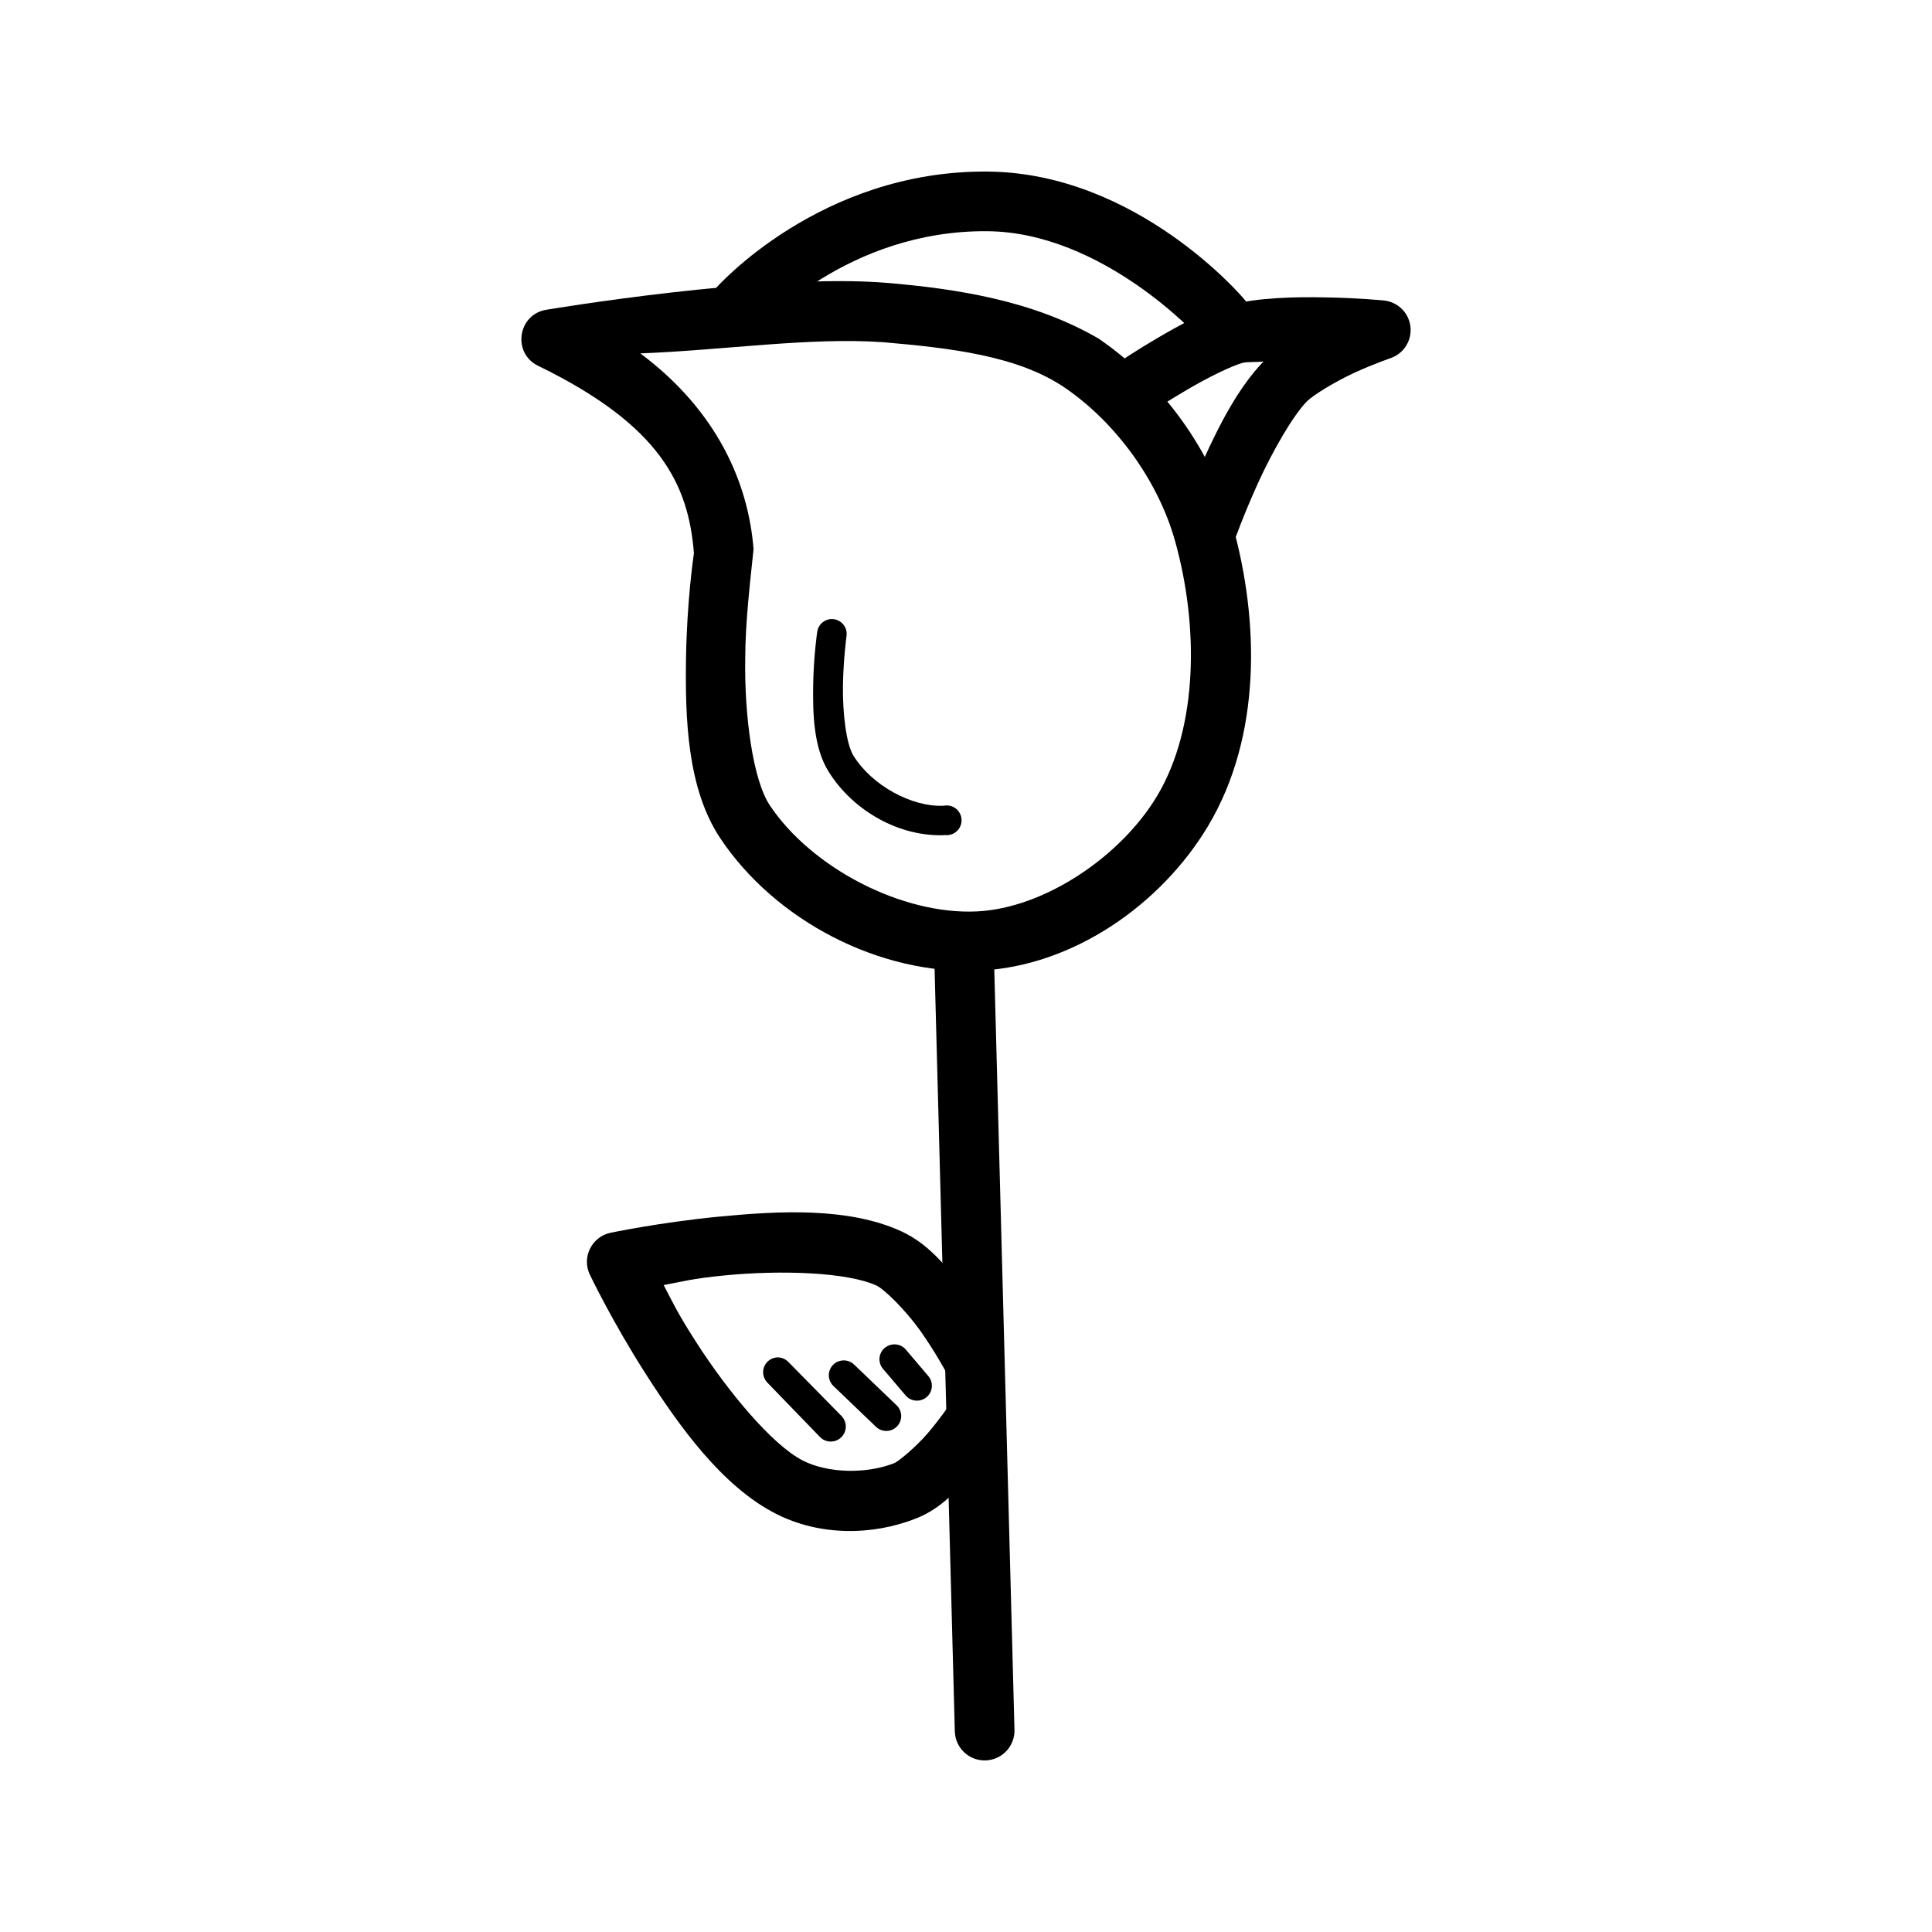
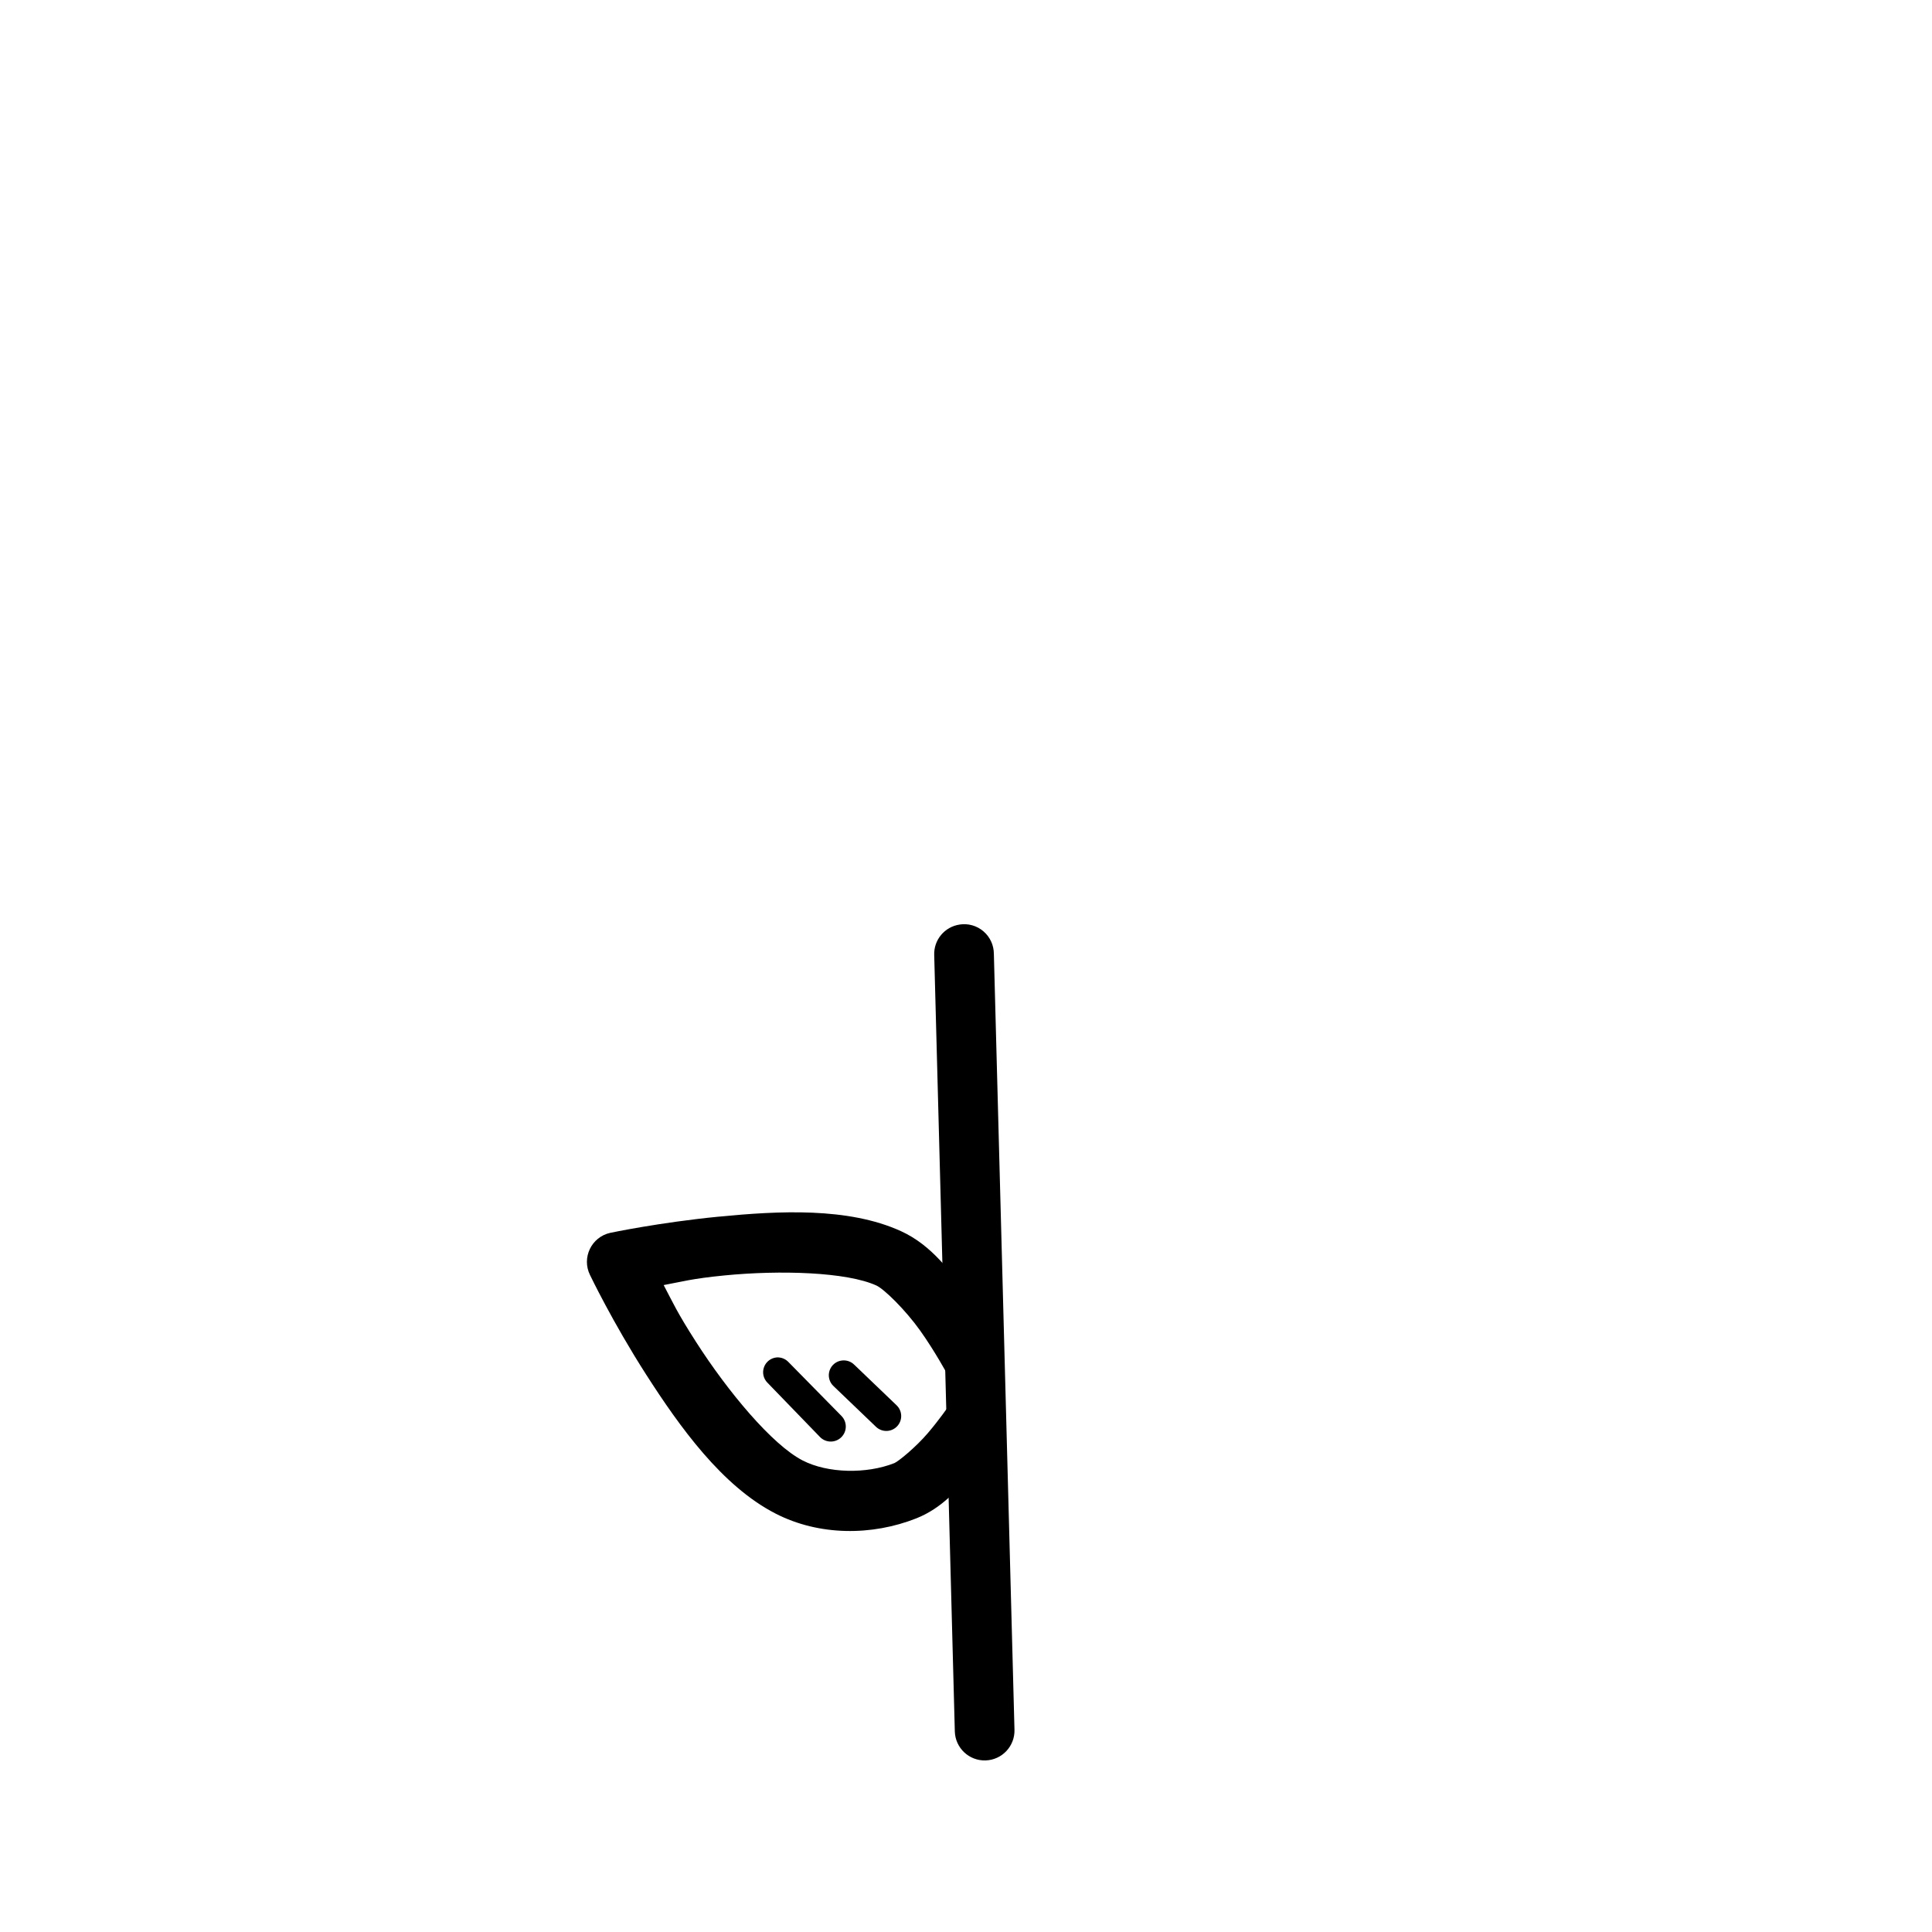
<svg xmlns="http://www.w3.org/2000/svg" fill="#000000" width="800px" height="800px" version="1.1" viewBox="144 144 512 512">
  <g>
-     <path d="m379.38 218.99c-32.074-2.766-90.535 7.09-90.535 7.09-7.644 1.184-9.18 11.527-2.207 14.875 32.473 15.809 39.805 31.52 41.258 49.625-0.18 1.367-1.84 12.656-2.094 27.777-0.238 16.004 0.297 34.602 9.066 47.766 14.613 21.91 42.359 36.344 68.801 35.098 24.801-1.168 48.066-17.605 60.434-38.234 14.344-23.926 13.598-54.691 6.508-79.961-5.535-19.719-18.555-37.734-35.445-49.277-17.535-10.238-38.062-13.223-55.785-14.762zm-1.391 15.691c17.816 1.543 35.766 3.562 48.23 12.086 13.59 9.289 24.73 24.734 29.172 40.562 6.238 22.227 6.254 49.258-4.766 67.641-9.617 16.039-29.859 29.723-47.766 30.566-19.809 0.934-43.777-11.516-54.855-28.125-4.516-6.773-6.754-23.973-6.508-38.816 0.02-9.625 1.219-19.645 2.207-29.055-1.375-17.512-9.629-36.676-30.004-51.887 22.195-0.852 44.844-4.324 64.293-2.969z" />
-     <path d="m495.6 222.82c-8.387-0.18-18.188 0.004-26.148 2.09-6.465 1.695-13.035 5.344-18.594 8.602-5.559 3.254-9.879 6.16-9.879 6.16l-0.004-0.004c-1.828 1.129-3.117 2.953-3.566 5.055-0.449 2.098-0.02 4.289 1.184 6.066 1.207 1.777 3.086 2.984 5.203 3.344 2.117 0.355 4.289-0.164 6.012-1.445 0 0 3.992-2.606 9.066-5.574 5.07-2.969 11.52-6.184 14.527-6.973 1.125-0.297 3.812-0.117 5.461-0.355-6.742 6.973-11.809 16.988-15.805 25.801-4.09 9.012-6.742 16.621-6.742 16.621v-0.008c-0.961 2.016-1.02 4.34-0.168 6.402 0.855 2.062 2.543 3.664 4.644 4.41 2.102 0.746 4.422 0.562 6.383-0.5 1.961-1.066 3.379-2.91 3.902-5.082 0 0 2.488-6.996 6.277-15.34 3.785-8.348 9.332-18.043 13.016-21.734 1.727-1.727 7.637-5.324 12.785-7.672 5.148-2.344 9.531-3.832 9.531-3.832h-0.004c3.449-1.27 5.559-4.754 5.086-8.398s-3.402-6.477-7.062-6.824c0 0-6.723-0.66-15.109-0.816z" />
-     <path d="m405.76 189.47c-44.484-0.418-71.941 30.797-71.941 30.797-1.523 1.535-2.348 3.629-2.281 5.789 0.066 2.16 1.016 4.199 2.629 5.637 1.617 1.438 3.75 2.148 5.902 1.969 2.156-0.184 4.141-1.242 5.488-2.934 0 0 22.98-25.777 60.086-25.453 30.652 0.238 56.02 28.125 56.02 28.125 1.344 1.672 3.309 2.723 5.441 2.91 2.137 0.188 4.254-0.5 5.871-1.91 1.613-1.41 2.582-3.414 2.688-5.555 0.102-2.141-0.672-4.231-2.144-5.789 0 0-28.039-33.25-67.758-33.586z" />
    <path d="m398.32 389.02c-4.004 0.578-6.918 4.094-6.742 8.137l5.461 205.71c0.133 4.363 3.777 7.797 8.145 7.664 4.363-0.133 7.793-3.777 7.664-8.141l-5.461-205.59h-0.004c0.004-2.297-1-4.481-2.742-5.977-1.742-1.5-4.051-2.16-6.32-1.812z" />
    <path d="m334.52 466.42c-15.789 1.543-28.824 4.301-28.824 4.301-4.969 1.113-7.594 6.586-5.344 11.156 0 0 5.957 12.473 14.875 26.383 8.922 13.91 20.148 29.582 34.285 36.844 11.625 5.973 25.602 5.91 37.309 1.281 6.832-2.703 11.188-7.867 14.992-12.32 3.801-4.449 6.508-8.484 6.508-8.484l-13.016-8.832s-2.285 3.375-5.461 7.09c-3.176 3.719-7.824 7.504-8.832 7.902-7.402 2.926-17.633 2.719-24.289-0.695-8.141-4.184-19.879-18.34-28.242-31.379-5.137-8.008-6.18-10.52-8.602-15.109 4.914-0.898 7.305-1.691 16.156-2.559 14.766-1.441 32.344-0.91 40.211 2.672 2.078 0.945 7.738 6.516 11.621 11.969 3.887 5.457 7.203 11.59 7.203 11.59l13.133-8.684s-3.078-5.676-7.555-11.969c-4.481-6.293-9.707-13.586-17.898-17.316-13.988-6.371-32.441-5.379-48.23-3.832z" />
-     <path d="m380.19 500.36c-1.383 0.289-2.504 1.301-2.938 2.644-0.43 1.348-0.109 2.82 0.844 3.863l5.926 6.973c1.426 1.625 3.887 1.809 5.535 0.414 1.648-1.395 1.875-3.852 0.508-5.523l-5.926-6.973v-0.004c-0.938-1.184-2.477-1.723-3.949-1.391z" />
    <path d="m367.17 504.54c-1.551 0.16-2.859 1.223-3.34 2.711-0.477 1.484-0.035 3.109 1.133 4.148l11.156 10.691c0.754 0.738 1.77 1.141 2.824 1.125 1.051-0.016 2.055-0.453 2.785-1.215 0.73-0.758 1.125-1.777 1.098-2.832s-0.477-2.051-1.242-2.773l-11.156-10.691h-0.004c-0.848-0.867-2.047-1.297-3.254-1.16z" />
    <path d="m349.86 503.73c-1.539 0.121-2.867 1.133-3.391 2.582-0.527 1.453-0.156 3.078 0.949 4.156l13.832 14.297c0.73 0.785 1.75 1.238 2.824 1.262 1.07 0.023 2.109-0.387 2.875-1.137 0.766-0.75 1.199-1.777 1.195-2.852 0-1.074-0.434-2.098-1.199-2.848l-13.945-14.18h-0.004c-0.797-0.879-1.949-1.348-3.133-1.281z" />
-     <path d="m363.68 308.13c-1.699 0.348-2.973 1.762-3.133 3.488 0 0-0.93 6.312-1.047 13.945-0.117 7.633 0.117 16.551 4.07 22.895 6.512 10.5 18.977 17.48 31.031 16.852l-0.004 0.004c1.133 0.082 2.25-0.328 3.059-1.125 0.809-0.801 1.23-1.91 1.16-3.043-0.066-1.133-0.625-2.184-1.523-2.875-0.898-0.695-2.055-0.965-3.172-0.746-8.469 0.418-19.055-5.367-23.941-13.25-1.969-3.172-2.898-11.5-2.789-18.594 0.117-7.094 0.93-13.016 0.93-13.016 0.223-1.281-0.203-2.586-1.129-3.492-0.93-0.906-2.246-1.297-3.519-1.043z" />
  </g>
</svg>